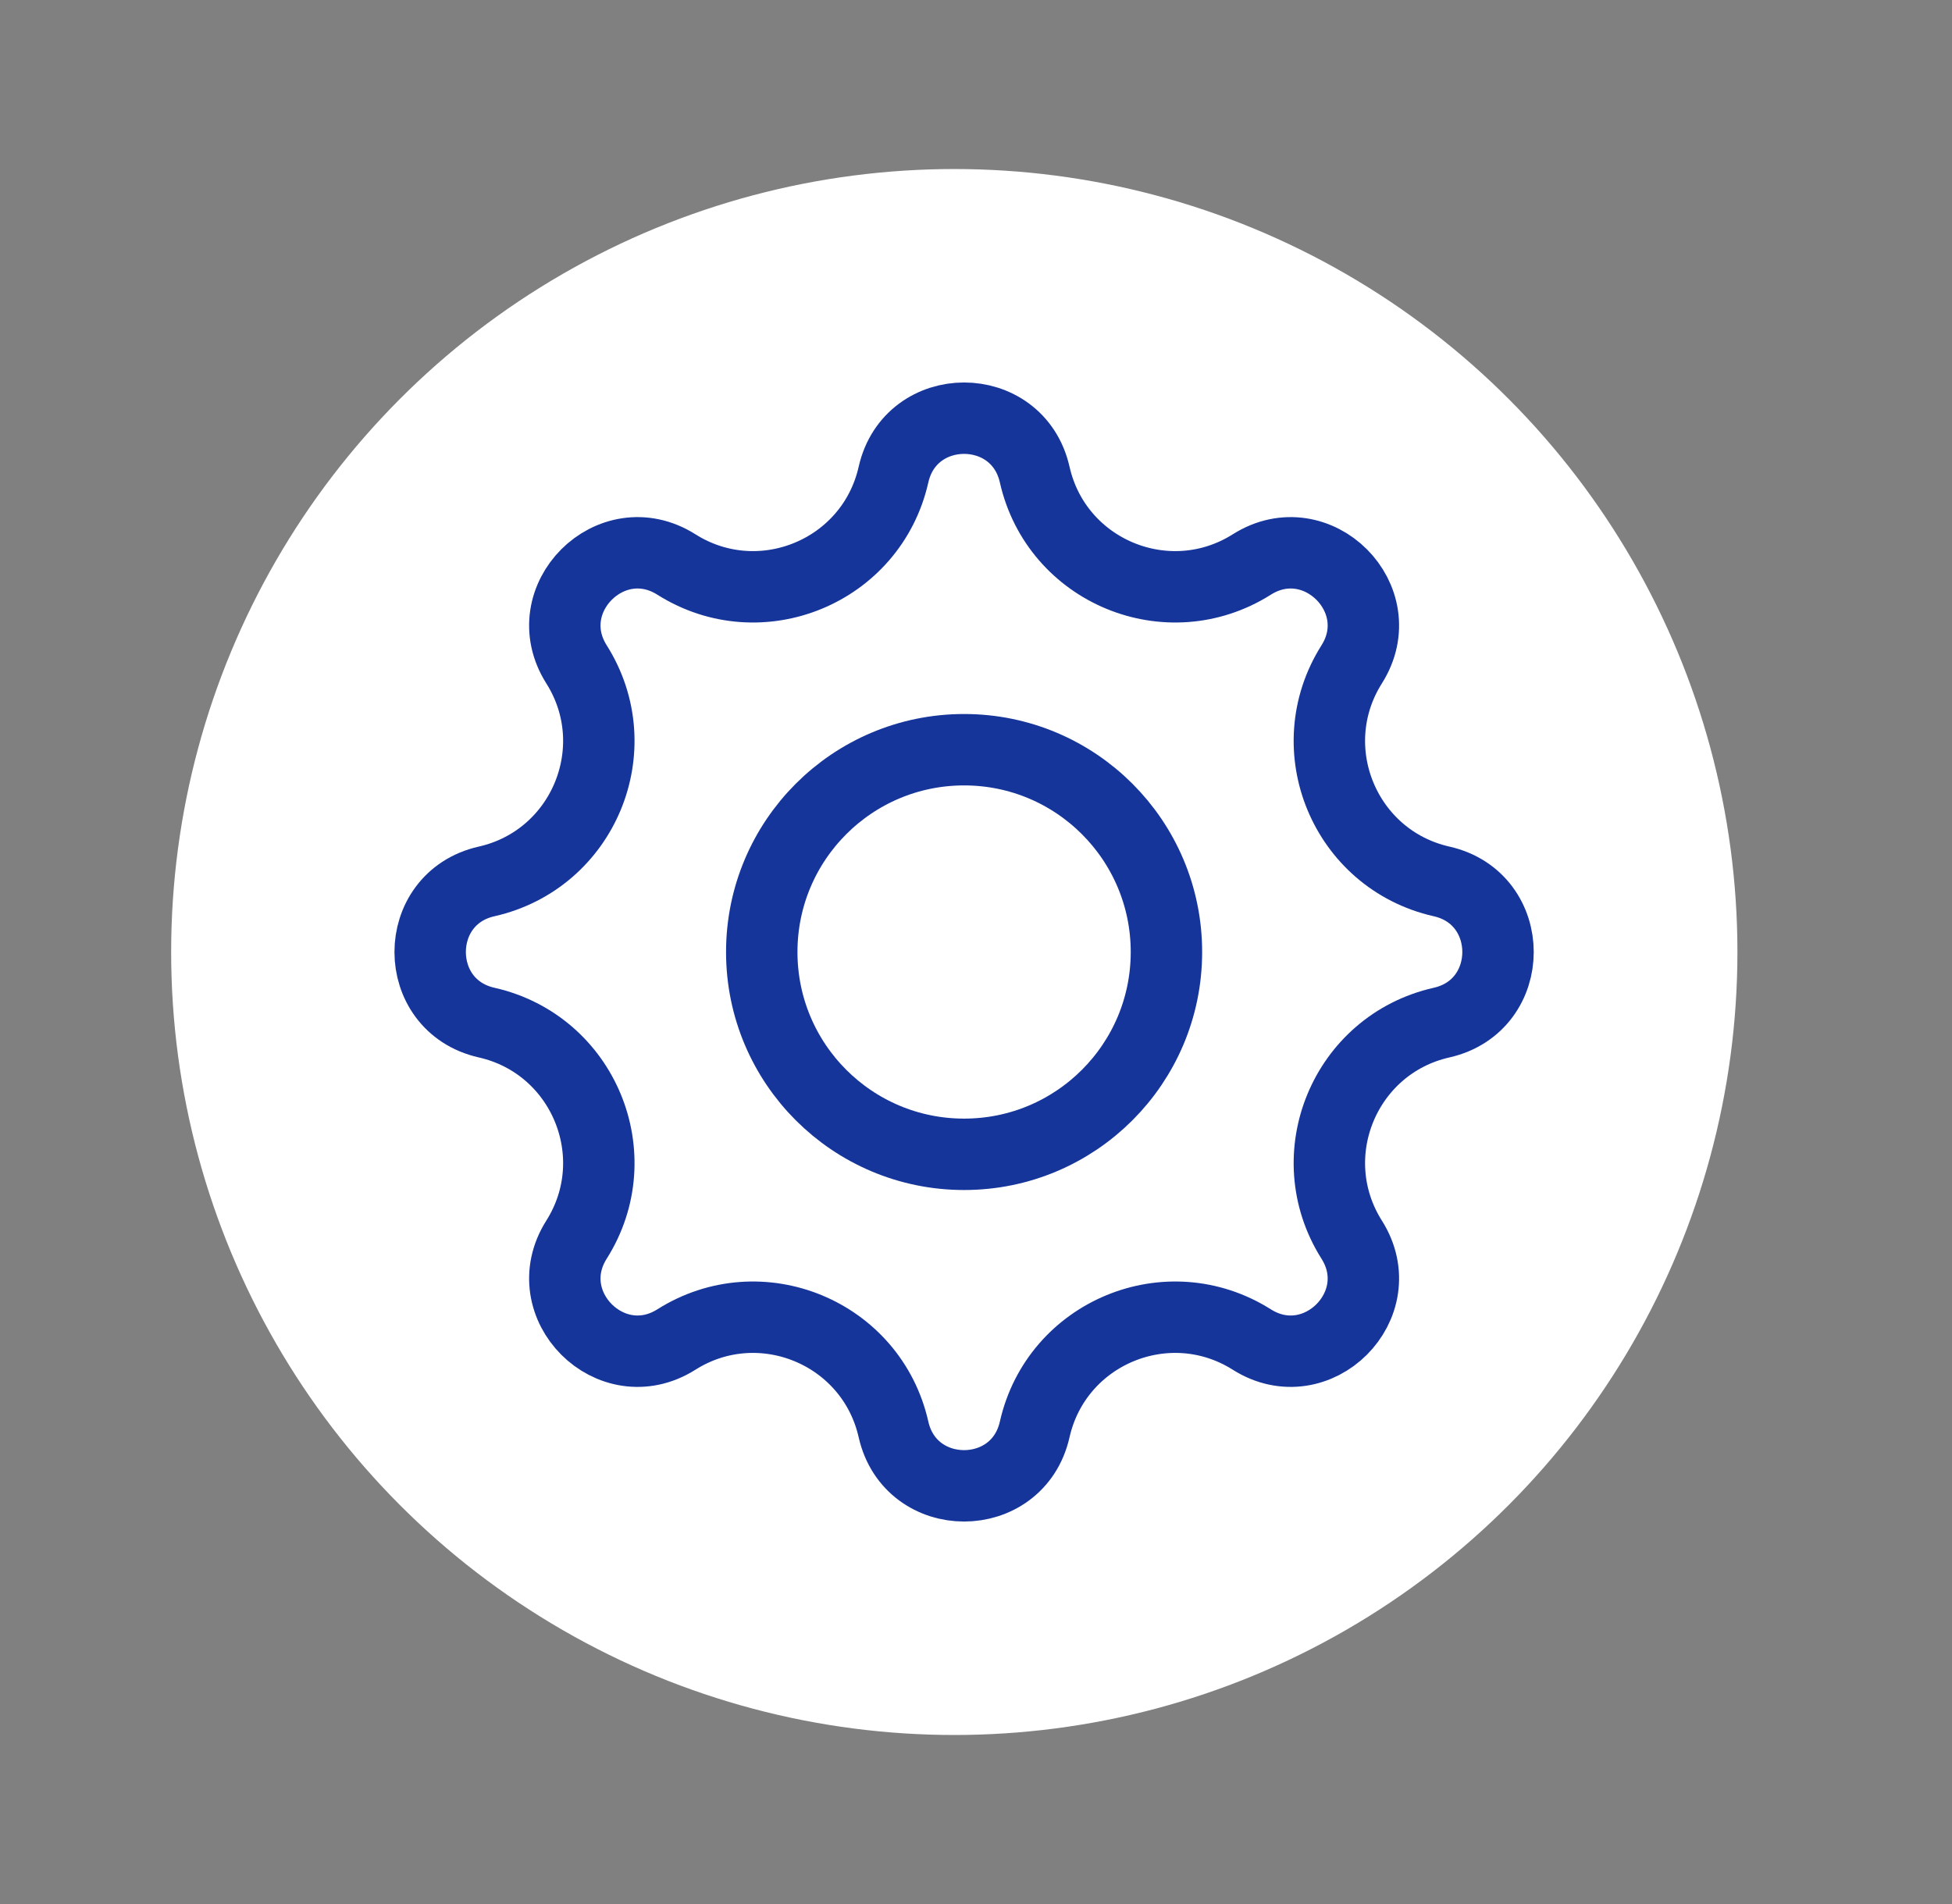
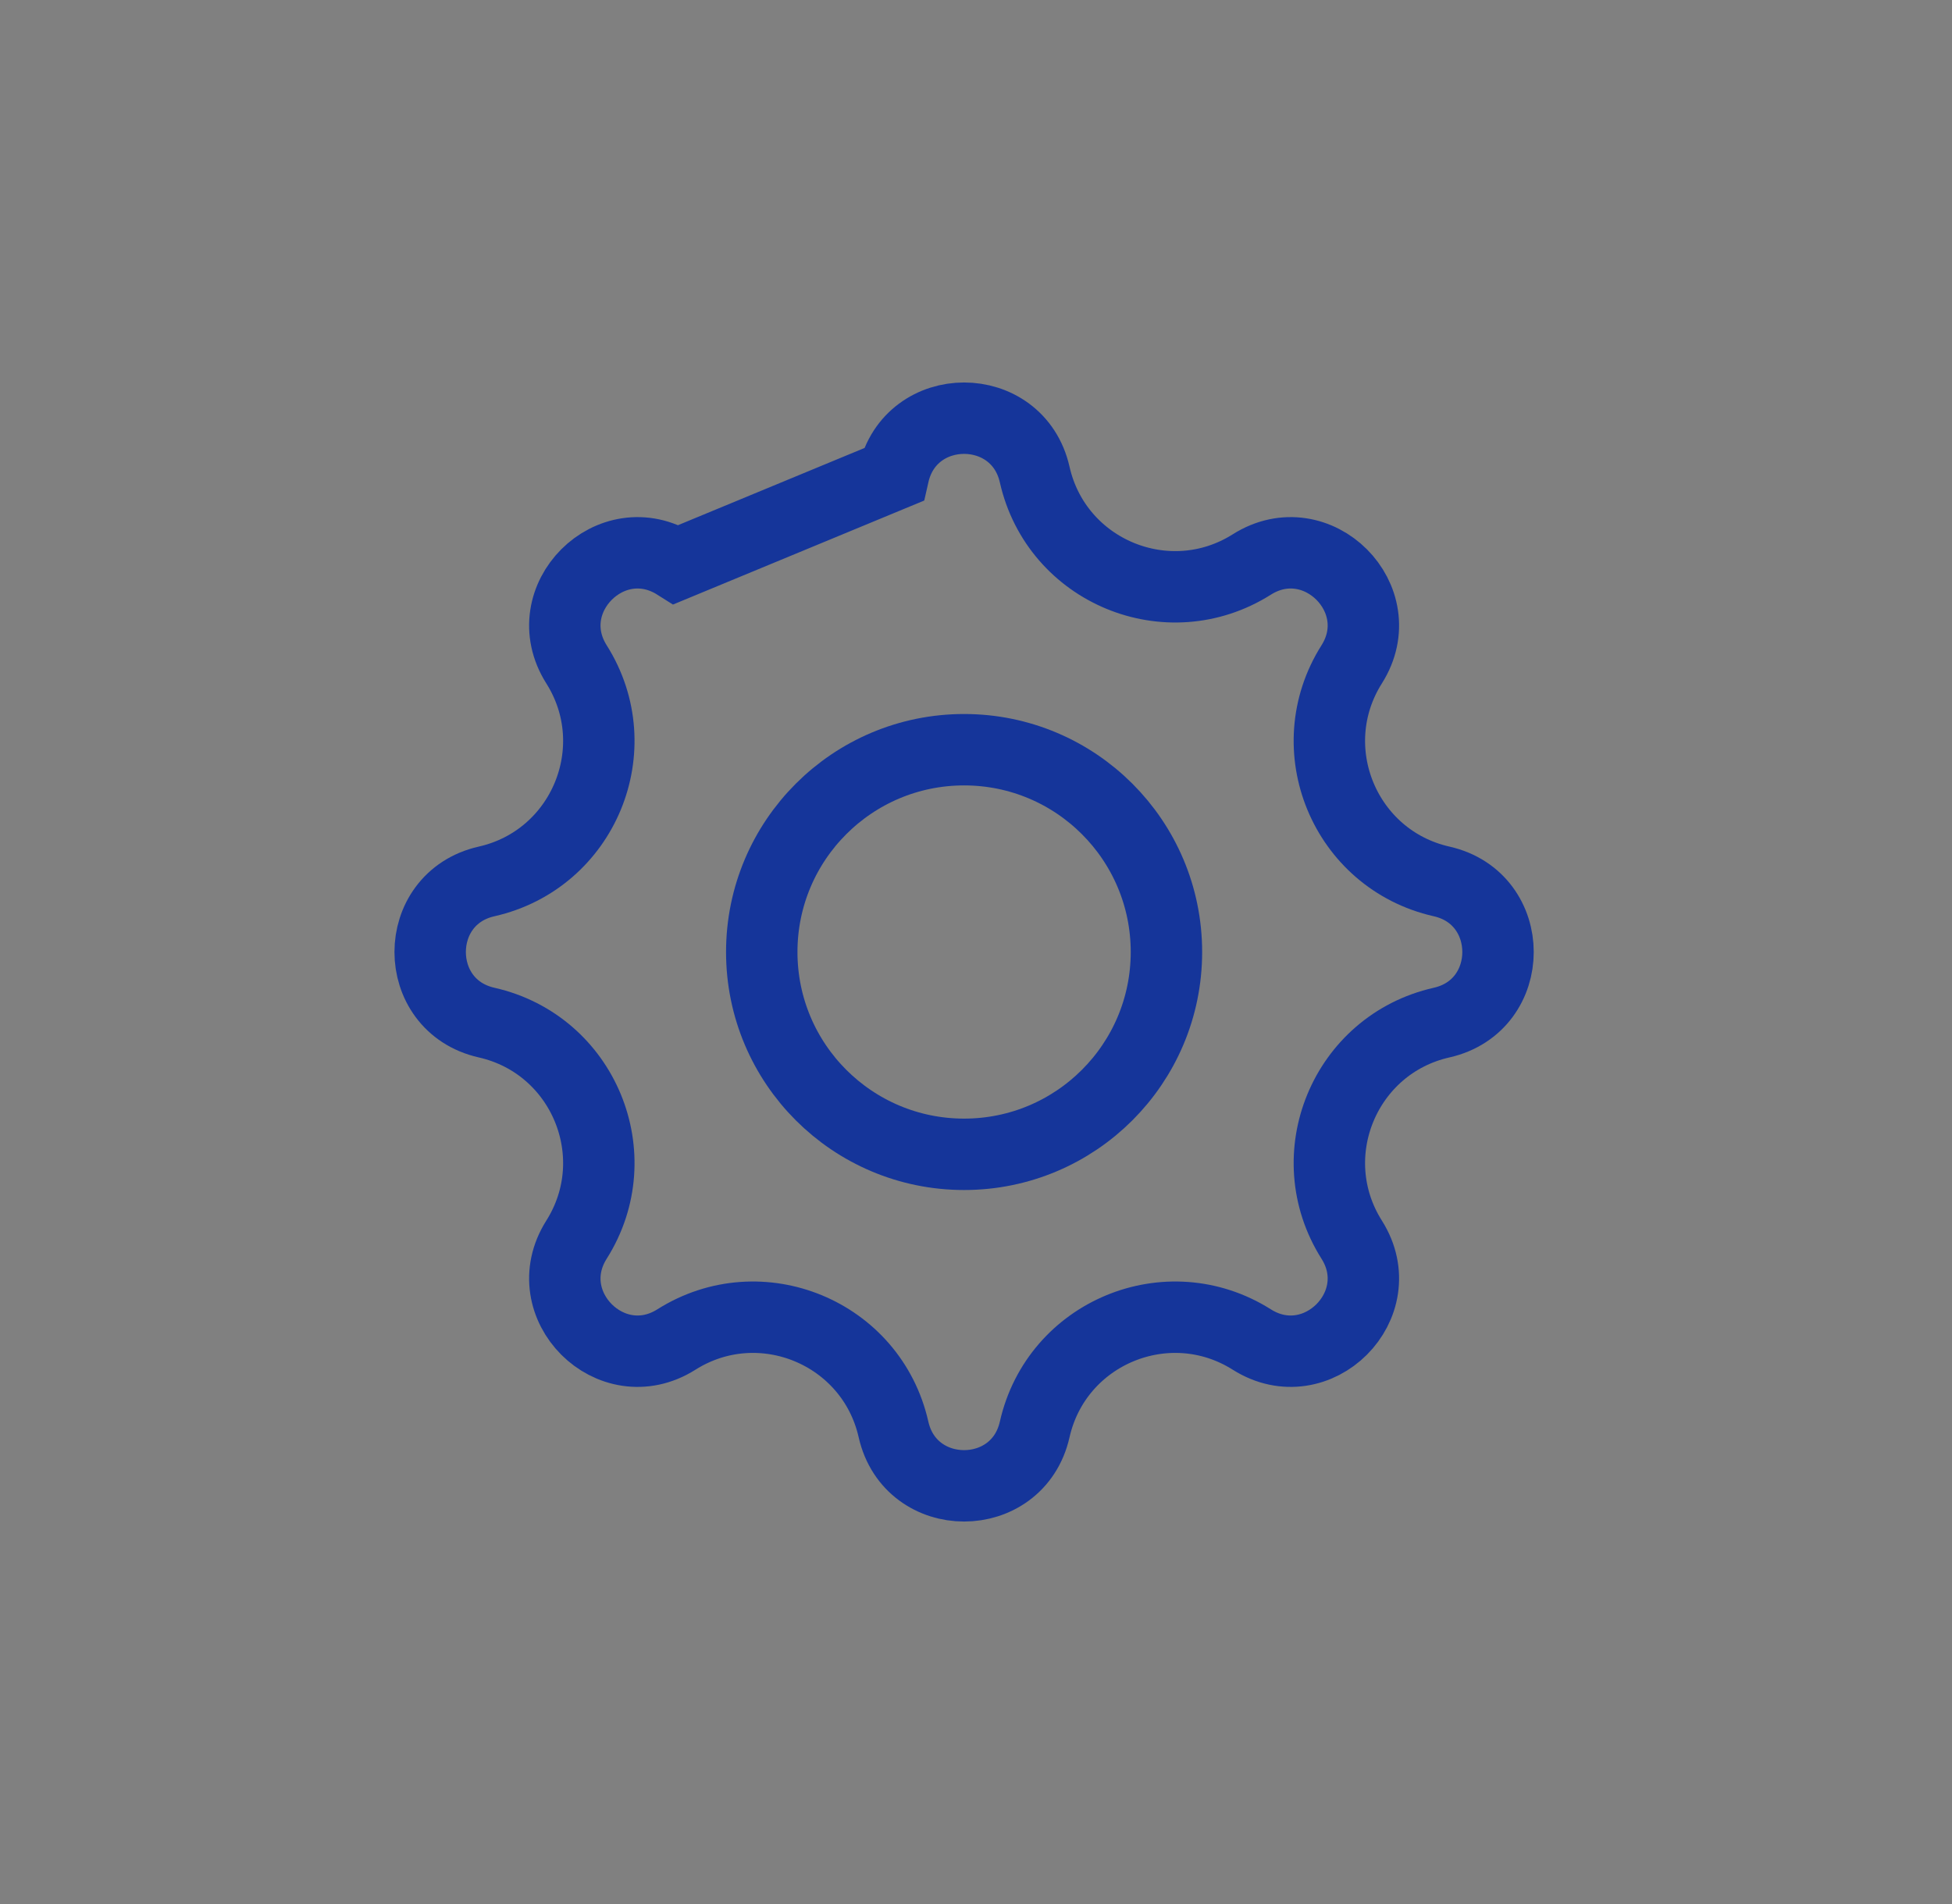
<svg xmlns="http://www.w3.org/2000/svg" width="41" height="40" viewBox="0 0 41 40" fill="none">
  <rect x="0" y="0" width="41" height="40" fill="#808080" stroke="none" />
-   <circle cx="20.044" cy="20" r="16.449" fill="white" />
  <circle cx="20.25" cy="20" r="4.25" stroke="#15359A" stroke-width="1.5" />
-   <path d="M18.767 9.971C19.124 8.39 21.376 8.39 21.733 9.971C22.193 12.006 24.529 12.973 26.293 11.859C27.663 10.994 29.256 12.587 28.391 13.957C27.277 15.721 28.244 18.057 30.279 18.517C31.86 18.874 31.86 21.126 30.279 21.483C28.244 21.943 27.277 24.279 28.391 26.043C29.256 27.413 27.663 29.006 26.293 28.141C24.529 27.027 22.193 27.994 21.733 30.029C21.376 31.61 19.124 31.61 18.767 30.029C18.307 27.994 15.971 27.027 14.207 28.141C12.837 29.006 11.244 27.413 12.109 26.043C13.223 24.279 12.256 21.943 10.221 21.483C8.64 21.126 8.64 18.874 10.221 18.517C12.256 18.057 13.223 15.721 12.109 13.957C11.244 12.587 12.837 10.994 14.207 11.859C15.971 12.973 18.307 12.006 18.767 9.971Z" stroke="#15359A" stroke-width="1.5" />
+   <path d="M18.767 9.971C19.124 8.39 21.376 8.39 21.733 9.971C22.193 12.006 24.529 12.973 26.293 11.859C27.663 10.994 29.256 12.587 28.391 13.957C27.277 15.721 28.244 18.057 30.279 18.517C31.86 18.874 31.86 21.126 30.279 21.483C28.244 21.943 27.277 24.279 28.391 26.043C29.256 27.413 27.663 29.006 26.293 28.141C24.529 27.027 22.193 27.994 21.733 30.029C21.376 31.61 19.124 31.61 18.767 30.029C18.307 27.994 15.971 27.027 14.207 28.141C12.837 29.006 11.244 27.413 12.109 26.043C13.223 24.279 12.256 21.943 10.221 21.483C8.64 21.126 8.64 18.874 10.221 18.517C12.256 18.057 13.223 15.721 12.109 13.957C11.244 12.587 12.837 10.994 14.207 11.859Z" stroke="#15359A" stroke-width="1.5" />
</svg>